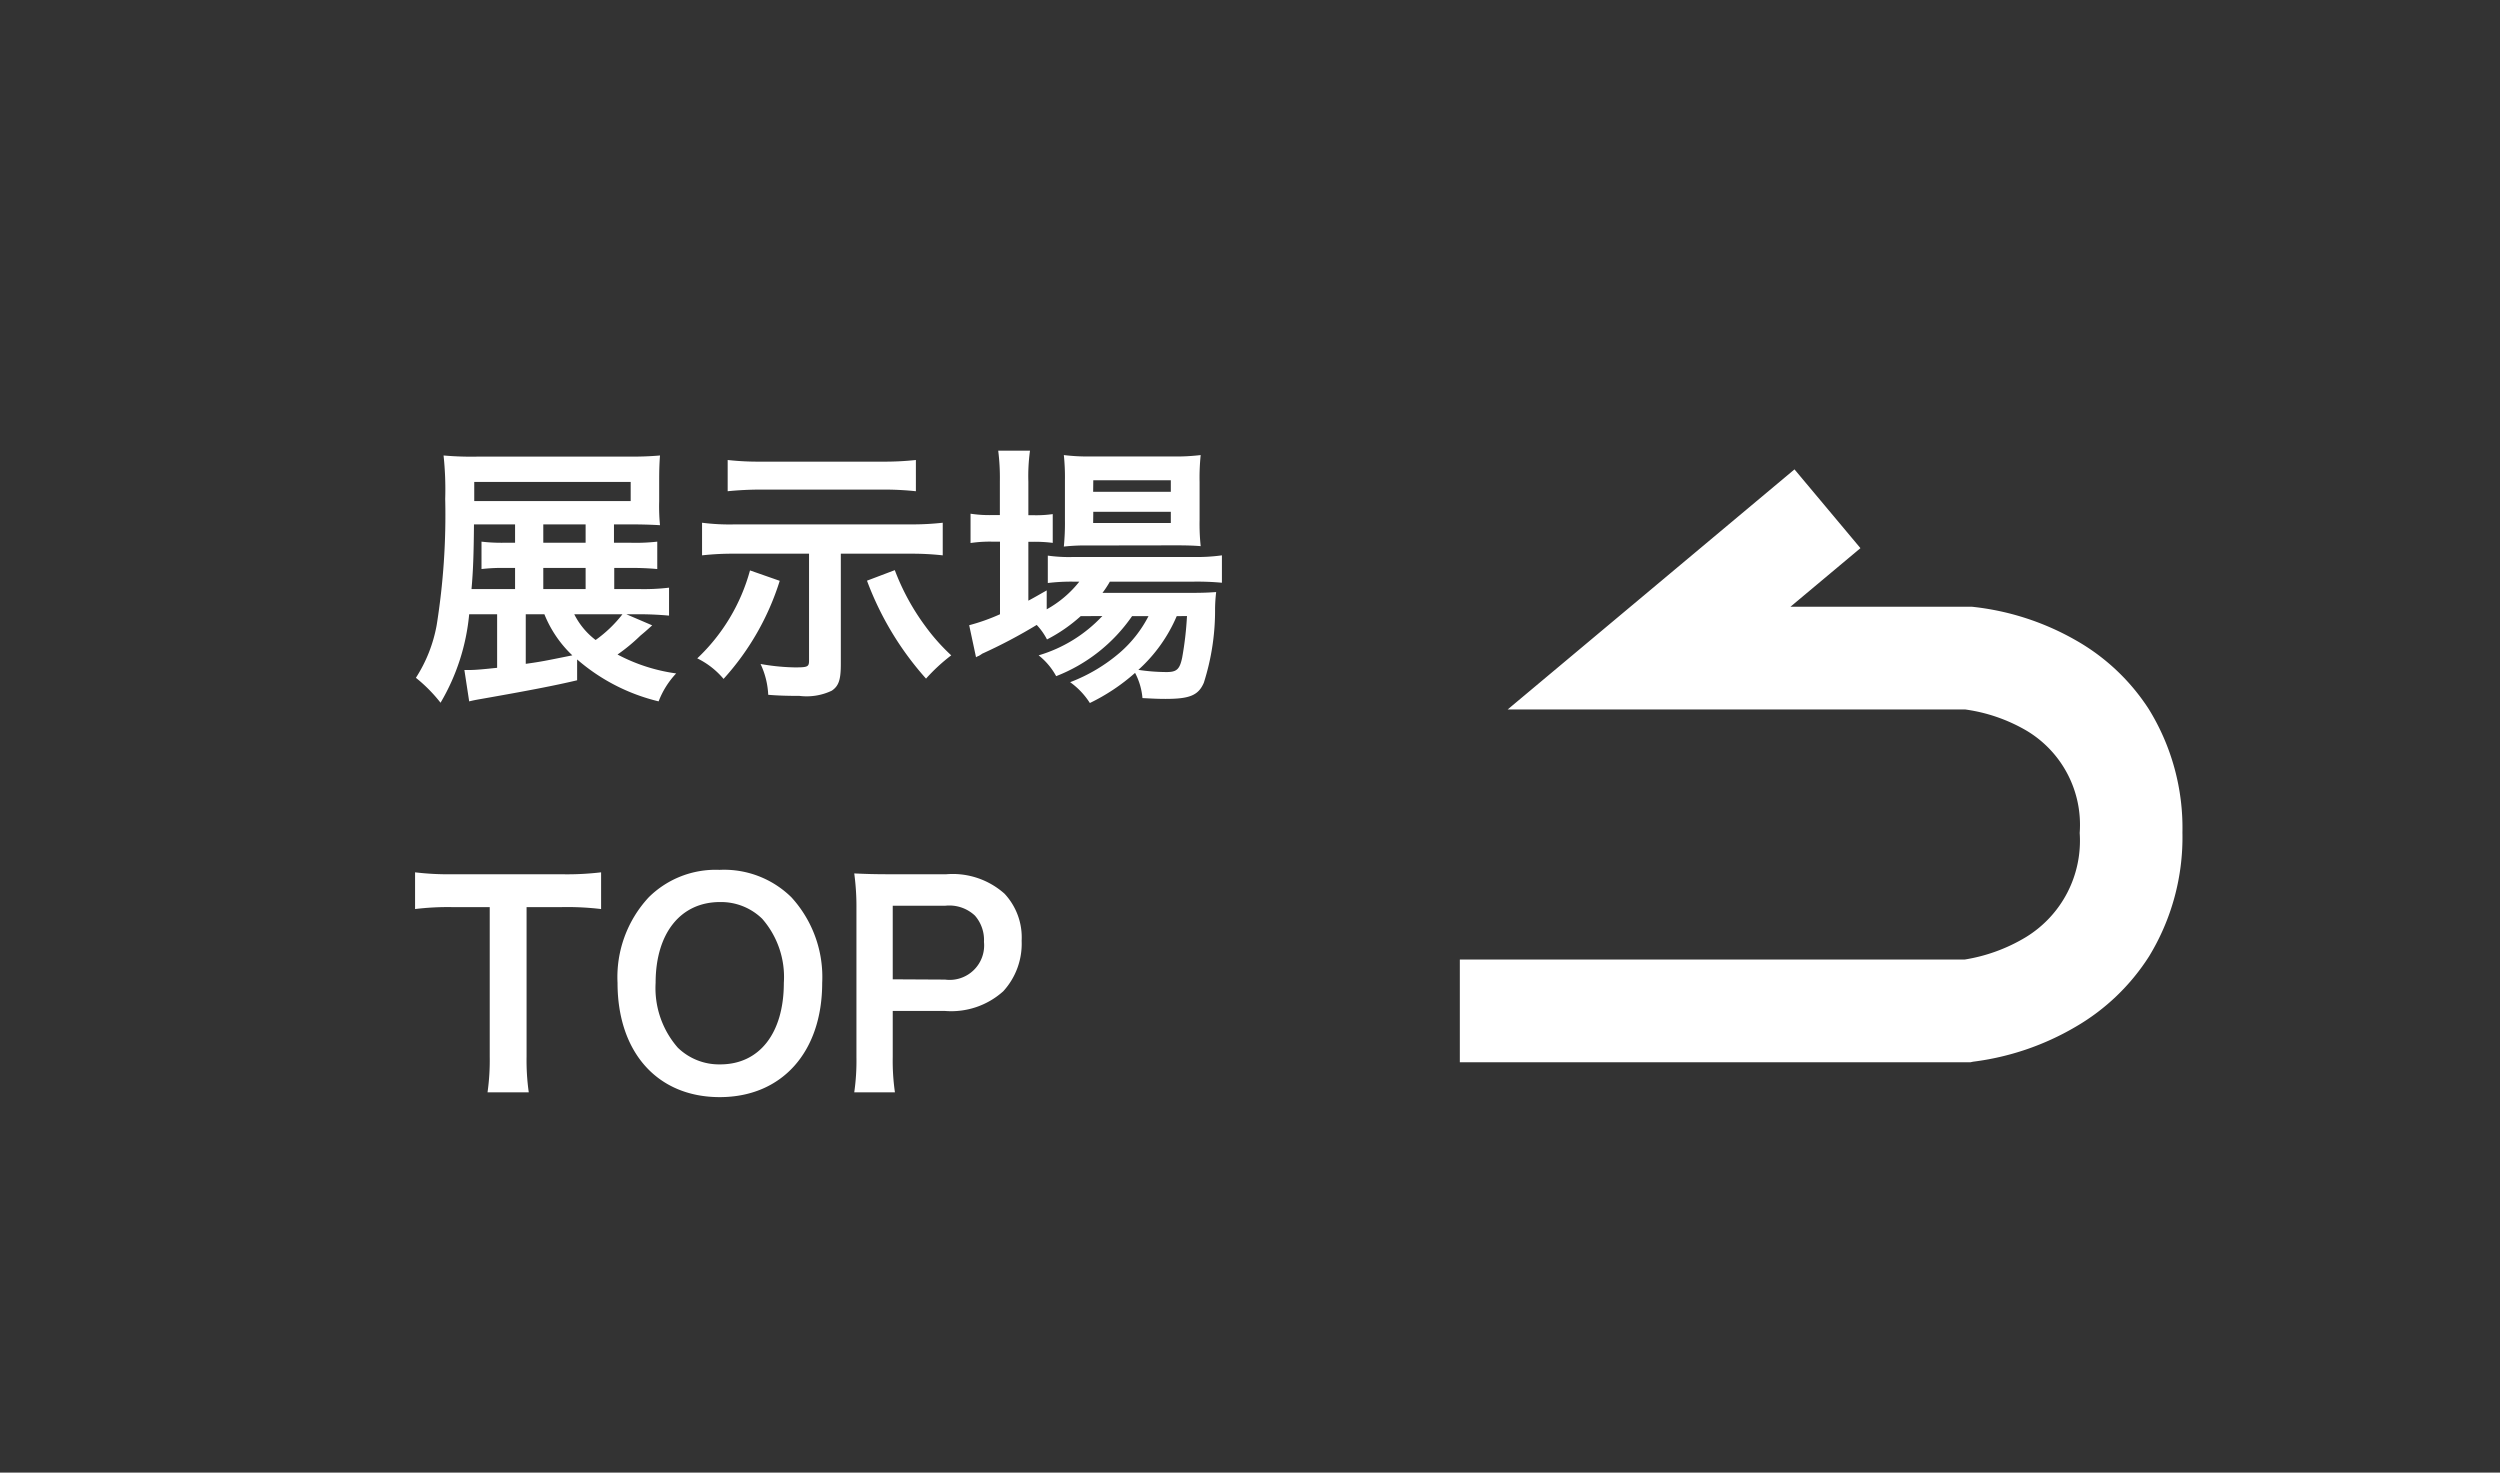
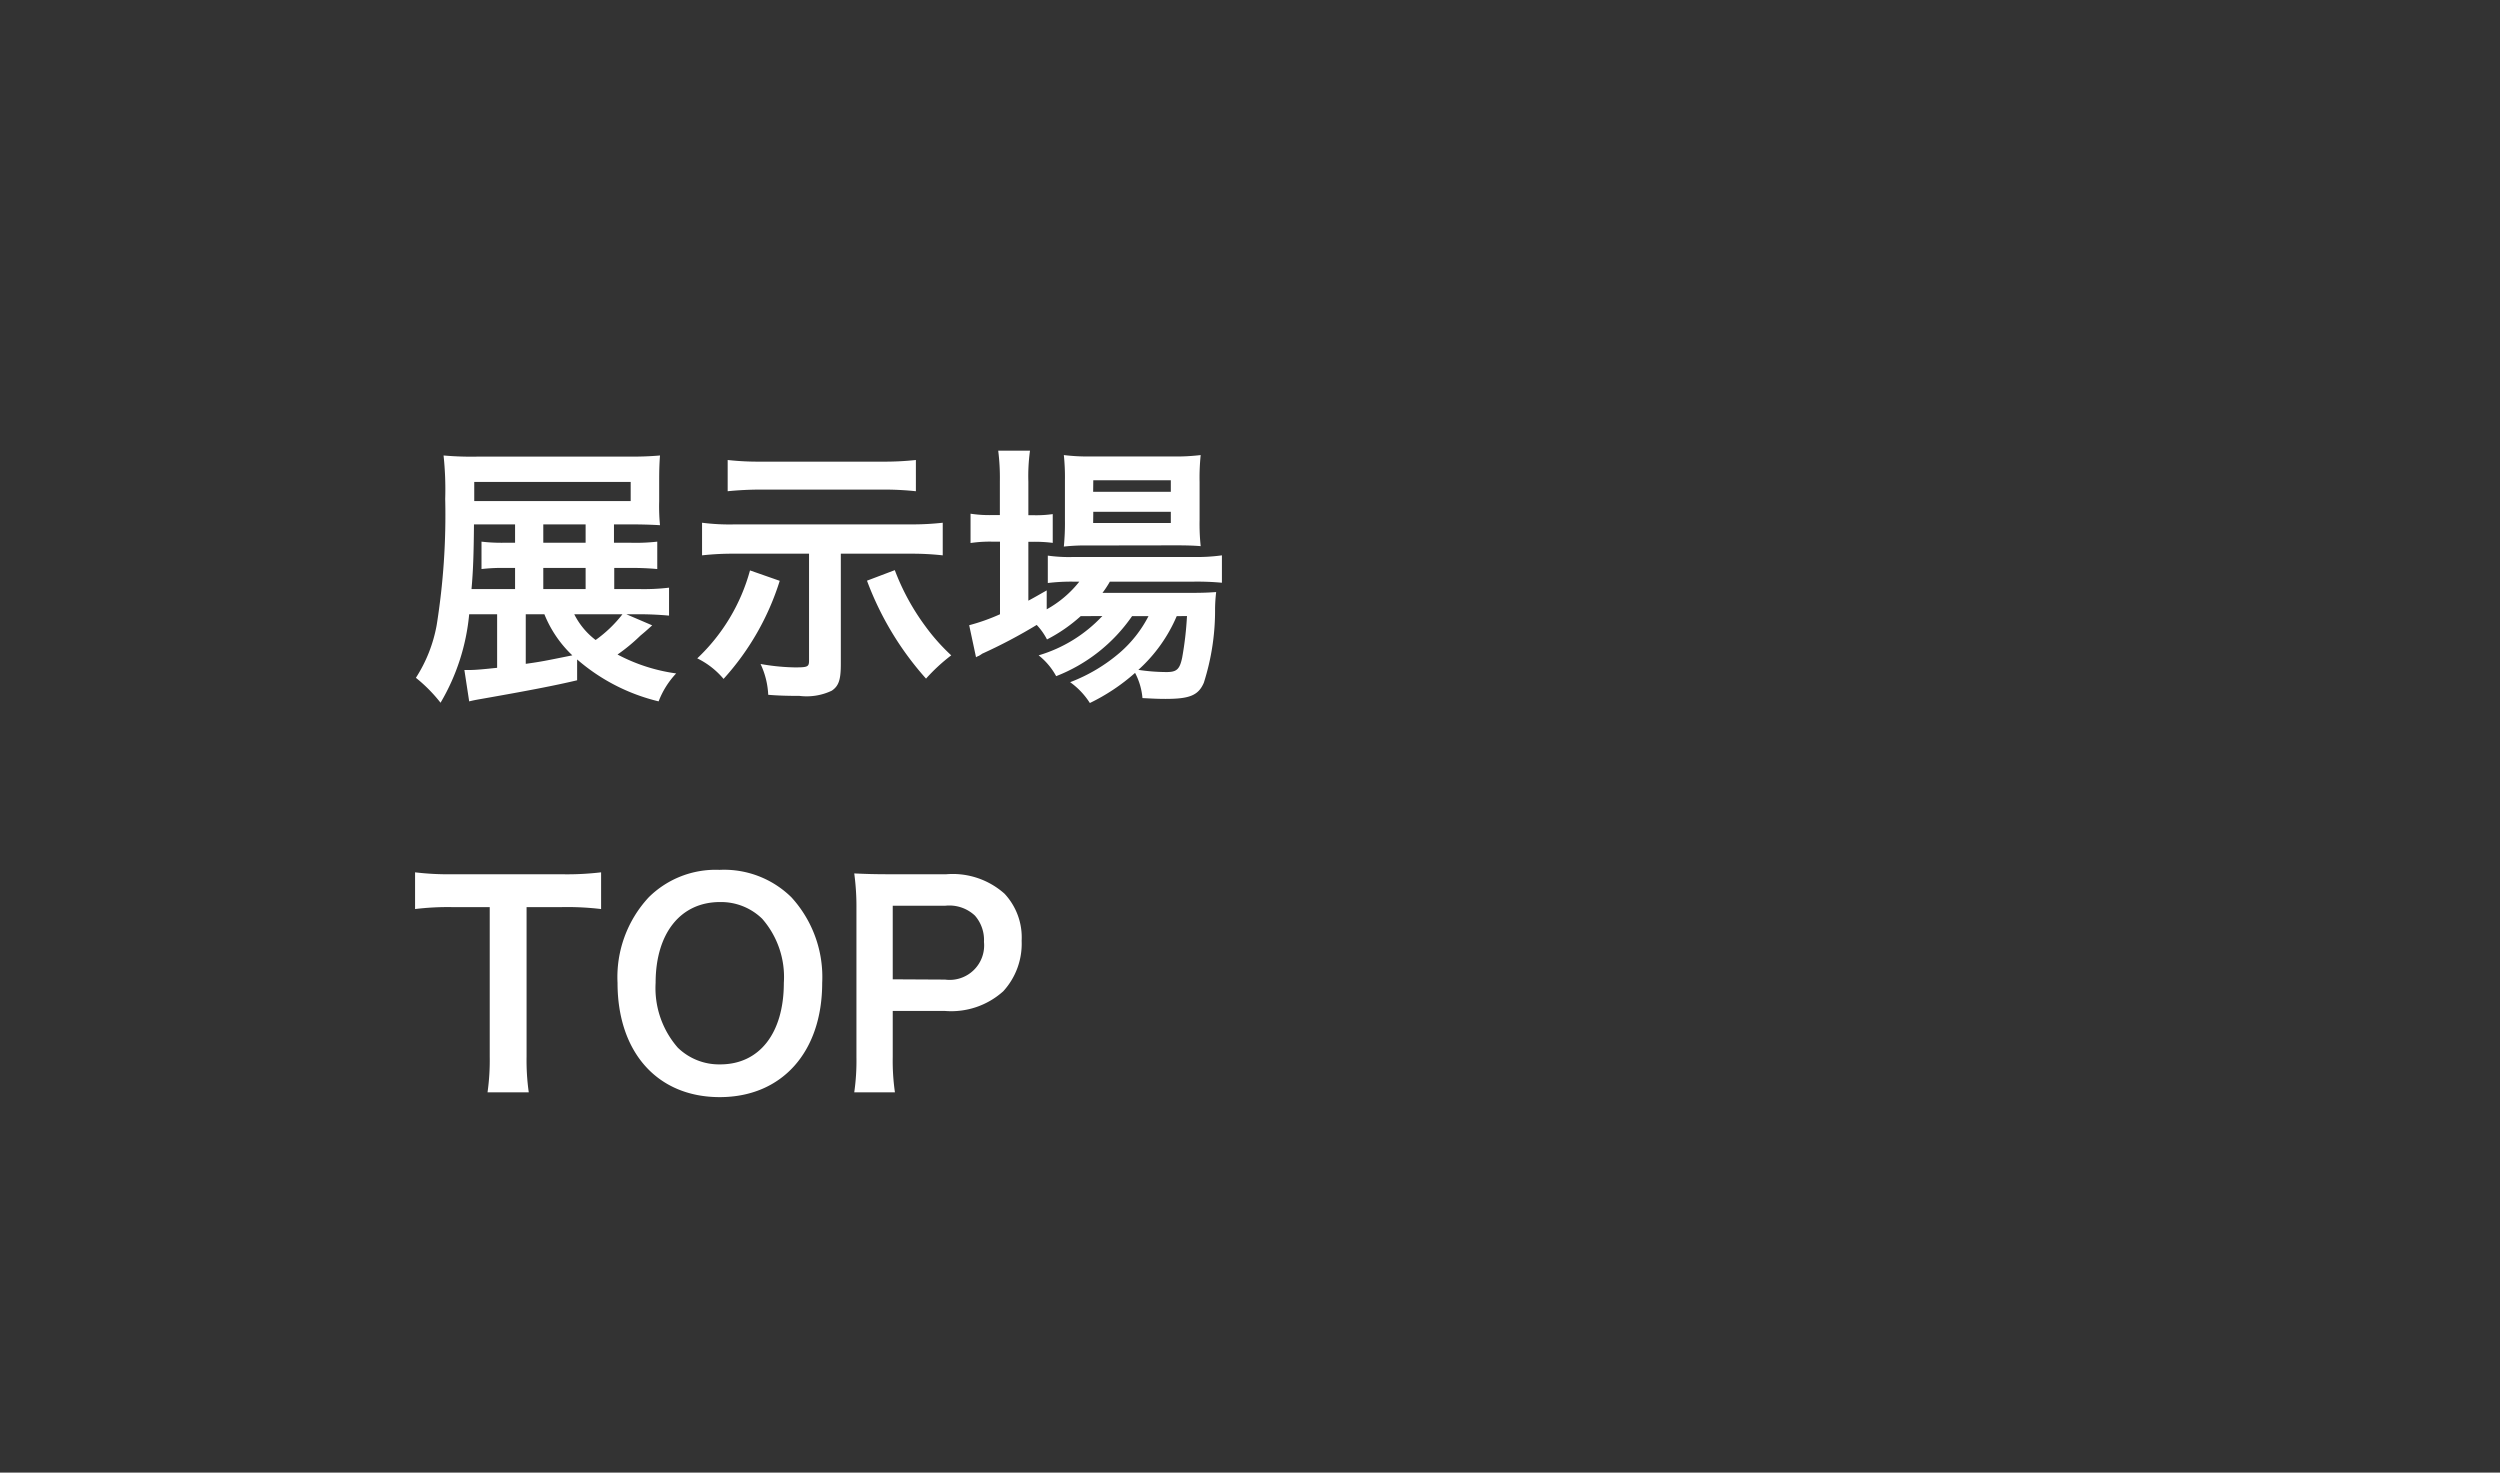
<svg xmlns="http://www.w3.org/2000/svg" width="73" height="43" viewBox="0 0 73 43">
  <rect x="0" y="0" width="73" height="43" fill="#333333" stroke="none" />
  <g id="グループ_376" data-name="グループ 376" transform="translate(-1 -1)">
-     <rect id="長方形_148" data-name="長方形 148" width="73" height="43" transform="translate(1 1)" fill="none" />
-     <path id="パス_14" data-name="パス 14" d="M1314.538,45.22h-14.911v-3h14.745a4.978,4.978,0,0,0,1.783-.653,3.3,3.3,0,0,0,1.572-3.043,3.2,3.2,0,0,0-1.554-2.988,4.862,4.862,0,0,0-1.785-.617h-13.365l8.376-7.011,1.926,2.3-2.044,1.711h5.243l.057,0a7.727,7.727,0,0,1,3.013.968,6.133,6.133,0,0,1,2.155,2.028,6.6,6.6,0,0,1,.978,3.6,6.672,6.672,0,0,1-.974,3.612,6.266,6.266,0,0,1-2.141,2.055,7.824,7.824,0,0,1-3,1.022Z" transform="translate(-1256 -13.202)" fill="#fff" />
    <path id="パス_183" data-name="パス 183" d="M6.288-1.864h.36c.336,0,.616.016.888.04V-2.64a6.169,6.169,0,0,1-.9.04h-.7v-.616h.448a7.89,7.89,0,0,1,.808.032v-.8a5.6,5.6,0,0,1-.792.032H5.928v-.536h.464c.32,0,.616.008.88.024a5.66,5.66,0,0,1-.024-.7v-.624c0-.3.008-.5.024-.712a9.174,9.174,0,0,1-.928.032H2A9.249,9.249,0,0,1,.952-6.5,9.354,9.354,0,0,1,1-5.232a20.369,20.369,0,0,1-.248,3.68A4.219,4.219,0,0,1,.144-.008,4.415,4.415,0,0,1,.864.72,6.2,6.2,0,0,0,1.7-1.864h.816V-.3c-.384.04-.624.064-.808.064H1.56L1.7.68c.136-.032.176-.04.312-.064,1.416-.248,2.2-.4,2.84-.552V-.544A5.639,5.639,0,0,0,7.232.68a2.472,2.472,0,0,1,.512-.816A5.122,5.122,0,0,1,6.032-.688,5.235,5.235,0,0,0,6.7-1.24c.12-.1.136-.112.344-.3Zm-.112,0a3.718,3.718,0,0,1-.784.752,2.163,2.163,0,0,1-.624-.752Zm-2.28,0a3.4,3.4,0,0,0,.816,1.2c-.792.16-.9.184-1.36.248V-1.864ZM3.04-3.952h-.3a4.981,4.981,0,0,1-.68-.032v.8a5.21,5.21,0,0,1,.68-.032h.3V-2.6H1.768c.048-.536.064-1.008.072-1.888h1.2v.536ZM3.864-2.6v-.616H5.1V-2.6Zm0-1.352v-.536H5.1v.536ZM1.848-5.168v-.56H6.416v.56Zm9.776,1.536v3.12c0,.184-.04.2-.416.2a6.225,6.225,0,0,1-1-.1,2.348,2.348,0,0,1,.224.9c.28.024.568.032.912.032a1.707,1.707,0,0,0,.944-.152c.2-.136.264-.312.264-.776V-3.632h2.016a8.243,8.243,0,0,1,.96.048v-.952a8.1,8.1,0,0,1-.968.048H9.472A6.327,6.327,0,0,1,8.5-4.536v.952a8.147,8.147,0,0,1,.96-.048Zm3.12-2.736a8.54,8.54,0,0,1-.96.048H10.208a8.147,8.147,0,0,1-.96-.048v.912c.32-.032.648-.048.952-.048h3.576a8.794,8.794,0,0,1,.968.048ZM9.9-3.144A5.526,5.526,0,0,1,8.36-.576a2.357,2.357,0,0,1,.768.6,7.664,7.664,0,0,0,1.64-2.864Zm3.416.3A8.983,8.983,0,0,0,15.04.016a5.259,5.259,0,0,1,.736-.68,5.83,5.83,0,0,1-.76-.856,6.753,6.753,0,0,1-.888-1.632Zm6.872,1.032A4.154,4.154,0,0,1,18.328-.664a1.978,1.978,0,0,1,.512.608,4.817,4.817,0,0,0,2.216-1.752h.48A3.571,3.571,0,0,1,20.7-.744,4.888,4.888,0,0,1,19.248.12a2.18,2.18,0,0,1,.576.608,5.754,5.754,0,0,0,1.32-.88,1.931,1.931,0,0,1,.216.736c.312.016.456.024.672.024.7,0,.96-.1,1.12-.472A6.954,6.954,0,0,0,23.48-2.04a4.649,4.649,0,0,1,.032-.472c-.232.016-.384.024-.776.024H20.192a2.862,2.862,0,0,0,.216-.328h2.448a7.828,7.828,0,0,1,.824.032v-.8a5.3,5.3,0,0,1-.832.048h-3.5a4.447,4.447,0,0,1-.752-.04v.8a5.724,5.724,0,0,1,.744-.04h.176a3.159,3.159,0,0,1-.952.808V-2.56c-.256.144-.32.184-.536.3v-1.72h.152a4.141,4.141,0,0,1,.56.032v-.84a3.433,3.433,0,0,1-.568.032h-.144v-.984a5.389,5.389,0,0,1,.048-.9h-.928a6.308,6.308,0,0,1,.048.888v.992h-.224a3.59,3.59,0,0,1-.632-.04v.856a3.9,3.9,0,0,1,.624-.04H17.2v2.12a5.772,5.772,0,0,1-.9.32l.2.936a.362.362,0,0,1,.08-.04.941.941,0,0,0,.1-.064,15.065,15.065,0,0,0,1.592-.84,1.842,1.842,0,0,1,.3.424,4.6,4.6,0,0,0,.984-.68Zm2.472,0A9.732,9.732,0,0,1,22.52-.6c-.072.344-.16.424-.456.424A5.6,5.6,0,0,1,21.24-.24a4.47,4.47,0,0,0,1.12-1.568Zm-.328-2.064c.32,0,.56.008.728.024a6.2,6.2,0,0,1-.032-.768v-1.1a6.474,6.474,0,0,1,.032-.792,6.027,6.027,0,0,1-.856.04H19.872a5.627,5.627,0,0,1-.808-.04,6.224,6.224,0,0,1,.032.728v1.168a7.142,7.142,0,0,1-.032.776,5.782,5.782,0,0,1,.736-.032Zm-2.408-1.9h2.264v.336H19.92Zm0,.92h2.264v.328H19.92ZM3.376,6.688h1a8.412,8.412,0,0,1,1.176.056V5.672a8.488,8.488,0,0,1-1.176.056H1.208A8.047,8.047,0,0,1,.12,5.672V6.744a7.944,7.944,0,0,1,1.1-.056H2.3v4.368a6.706,6.706,0,0,1-.064,1.04H3.44a6.64,6.64,0,0,1-.064-1.04ZM9.008,5.6a2.773,2.773,0,0,0-2.064.8,3.425,3.425,0,0,0-.912,2.5c0,2.032,1.168,3.336,2.984,3.336S12.008,10.92,12.008,8.9a3.45,3.45,0,0,0-.9-2.5A2.8,2.8,0,0,0,9.008,5.6Zm.024,5.68a1.727,1.727,0,0,1-1.24-.488A2.643,2.643,0,0,1,7.144,8.9c0-1.448.728-2.36,1.88-2.36a1.722,1.722,0,0,1,1.232.488A2.584,2.584,0,0,1,10.888,8.9C10.888,10.368,10.176,11.28,9.032,11.28Zm5.1.816a6.447,6.447,0,0,1-.064-1.04V9.72h1.528a2.267,2.267,0,0,0,1.7-.576,2.054,2.054,0,0,0,.536-1.472,1.87,1.87,0,0,0-.5-1.376,2.272,2.272,0,0,0-1.7-.568H13.96c-.424,0-.672-.008-1.016-.024a7.223,7.223,0,0,1,.064,1.032v4.328a6.468,6.468,0,0,1-.064,1.032Zm-.064-3.3V6.648h1.528a1.092,1.092,0,0,1,.872.288,1.079,1.079,0,0,1,.264.768,1.007,1.007,0,0,1-1.136,1.1Z" transform="translate(13 20.8)" fill="#fff" />
  </g>
</svg>